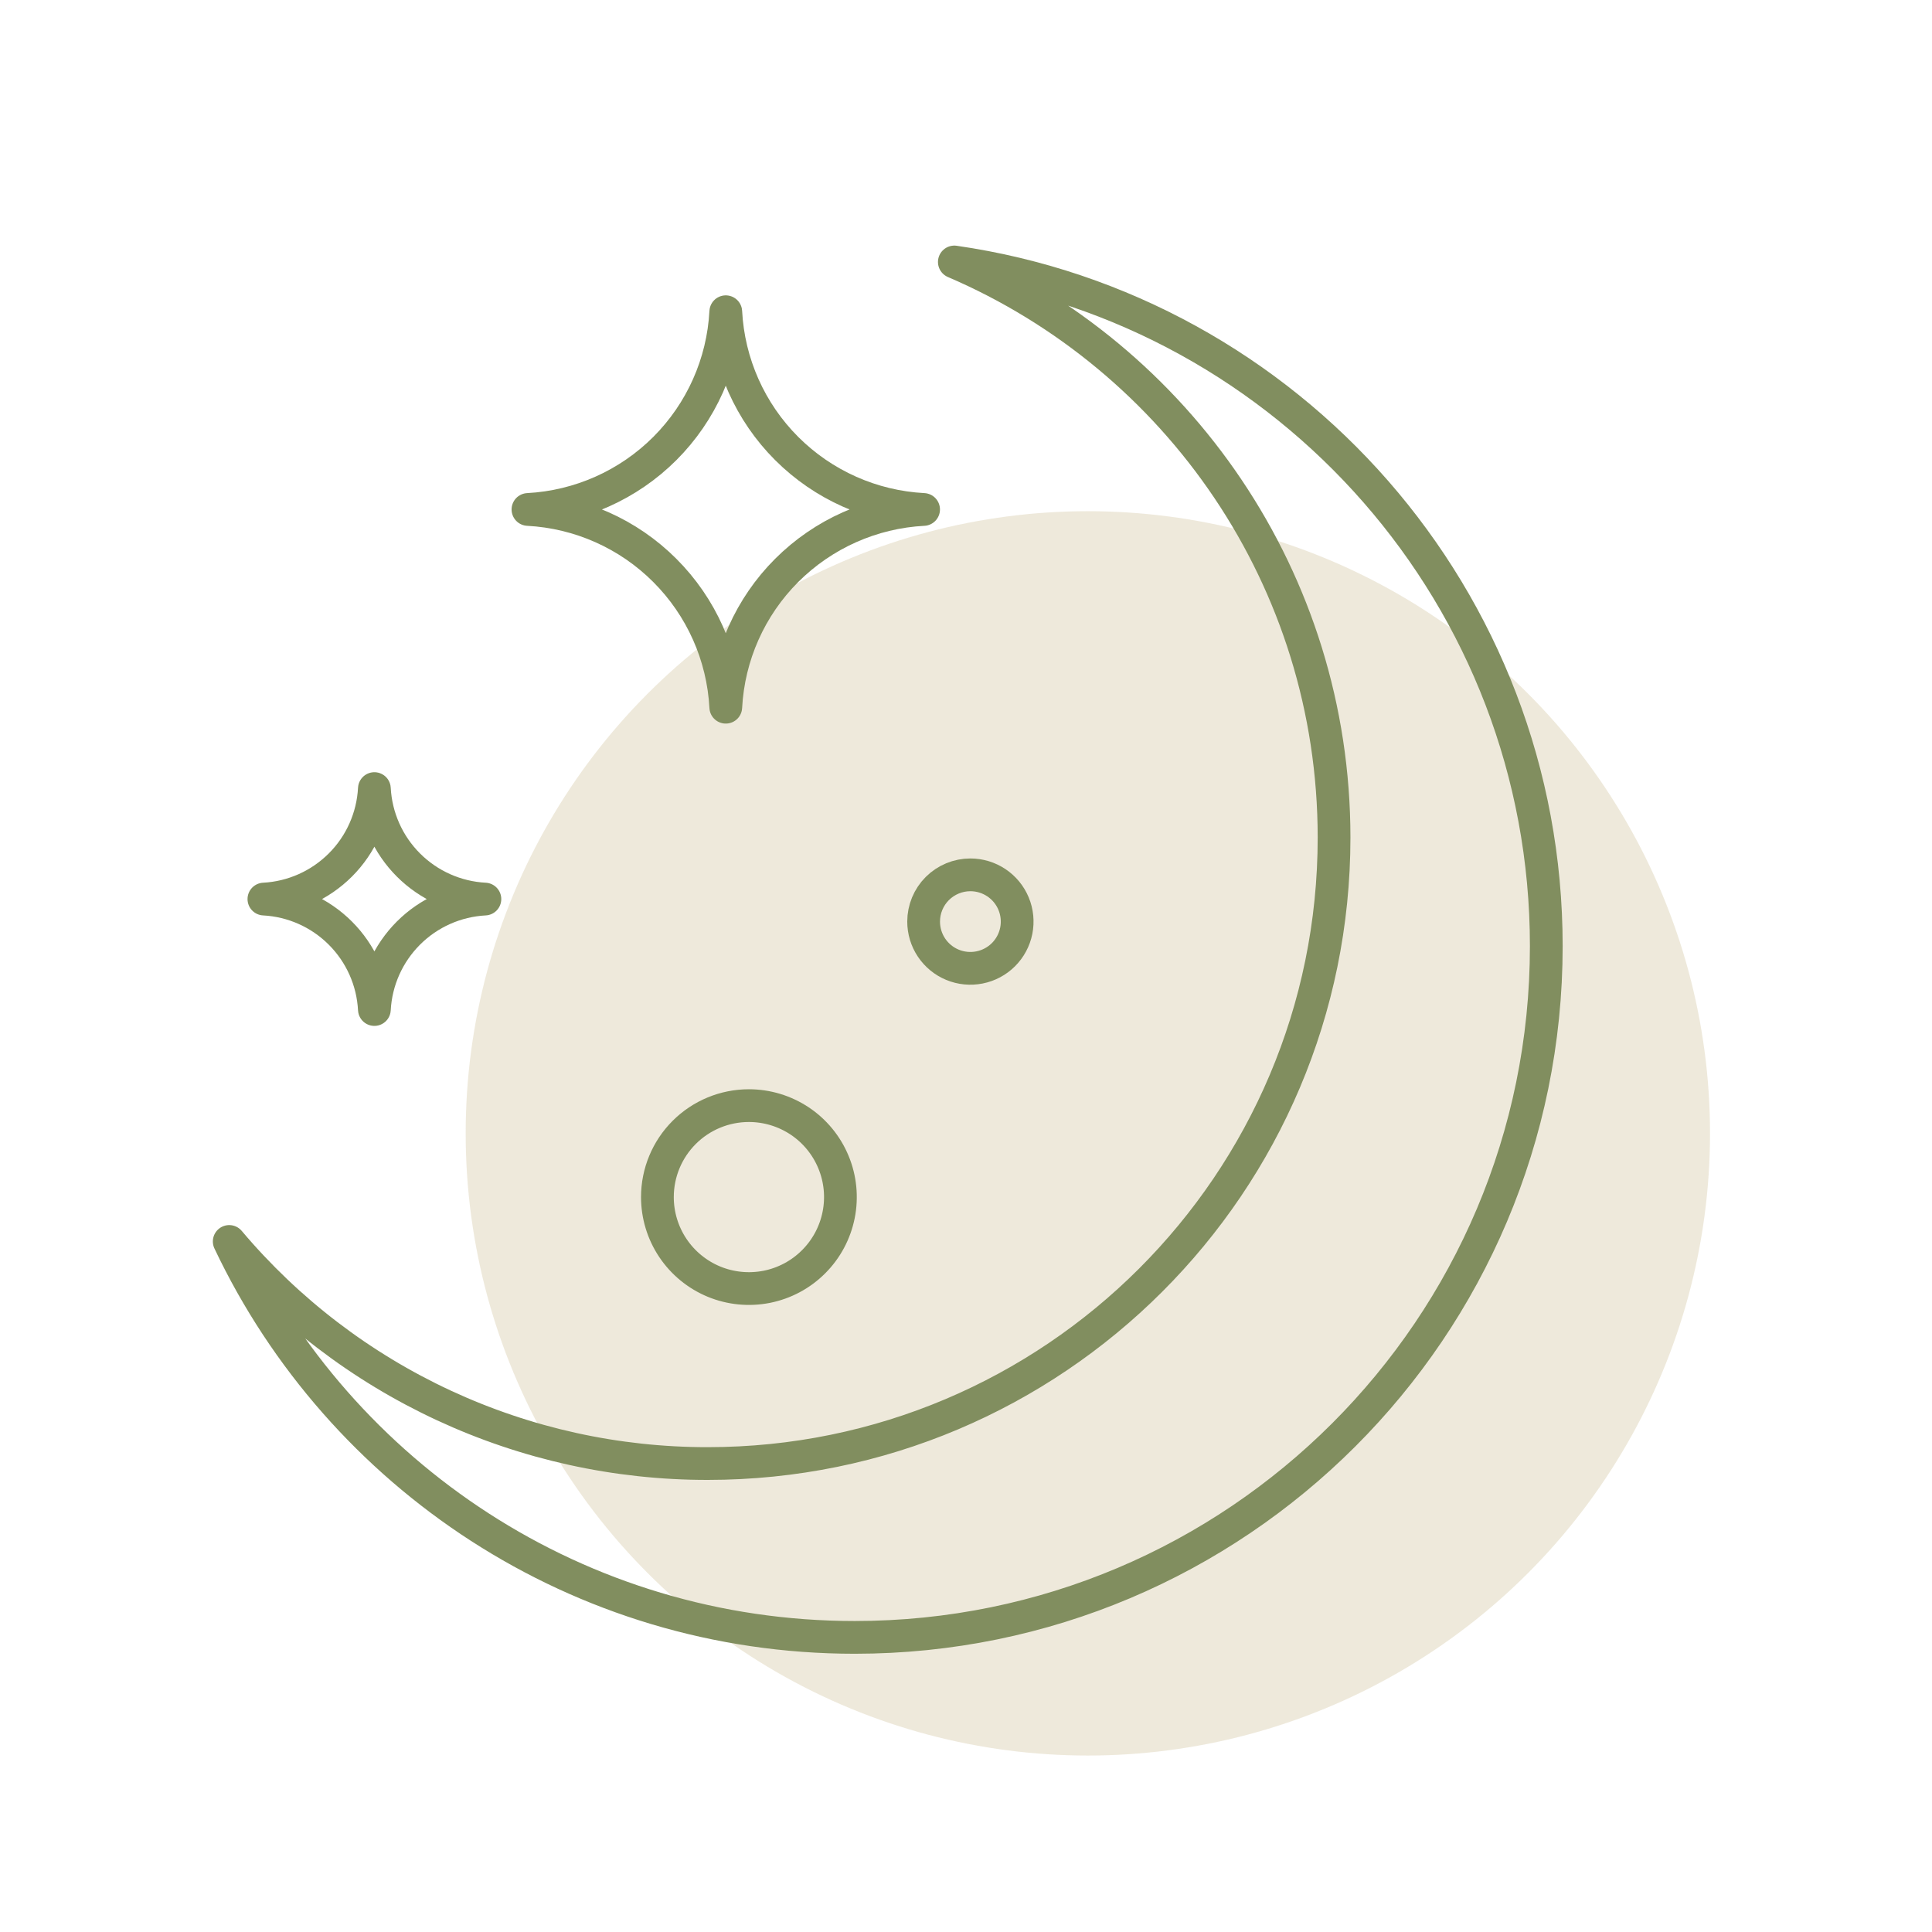
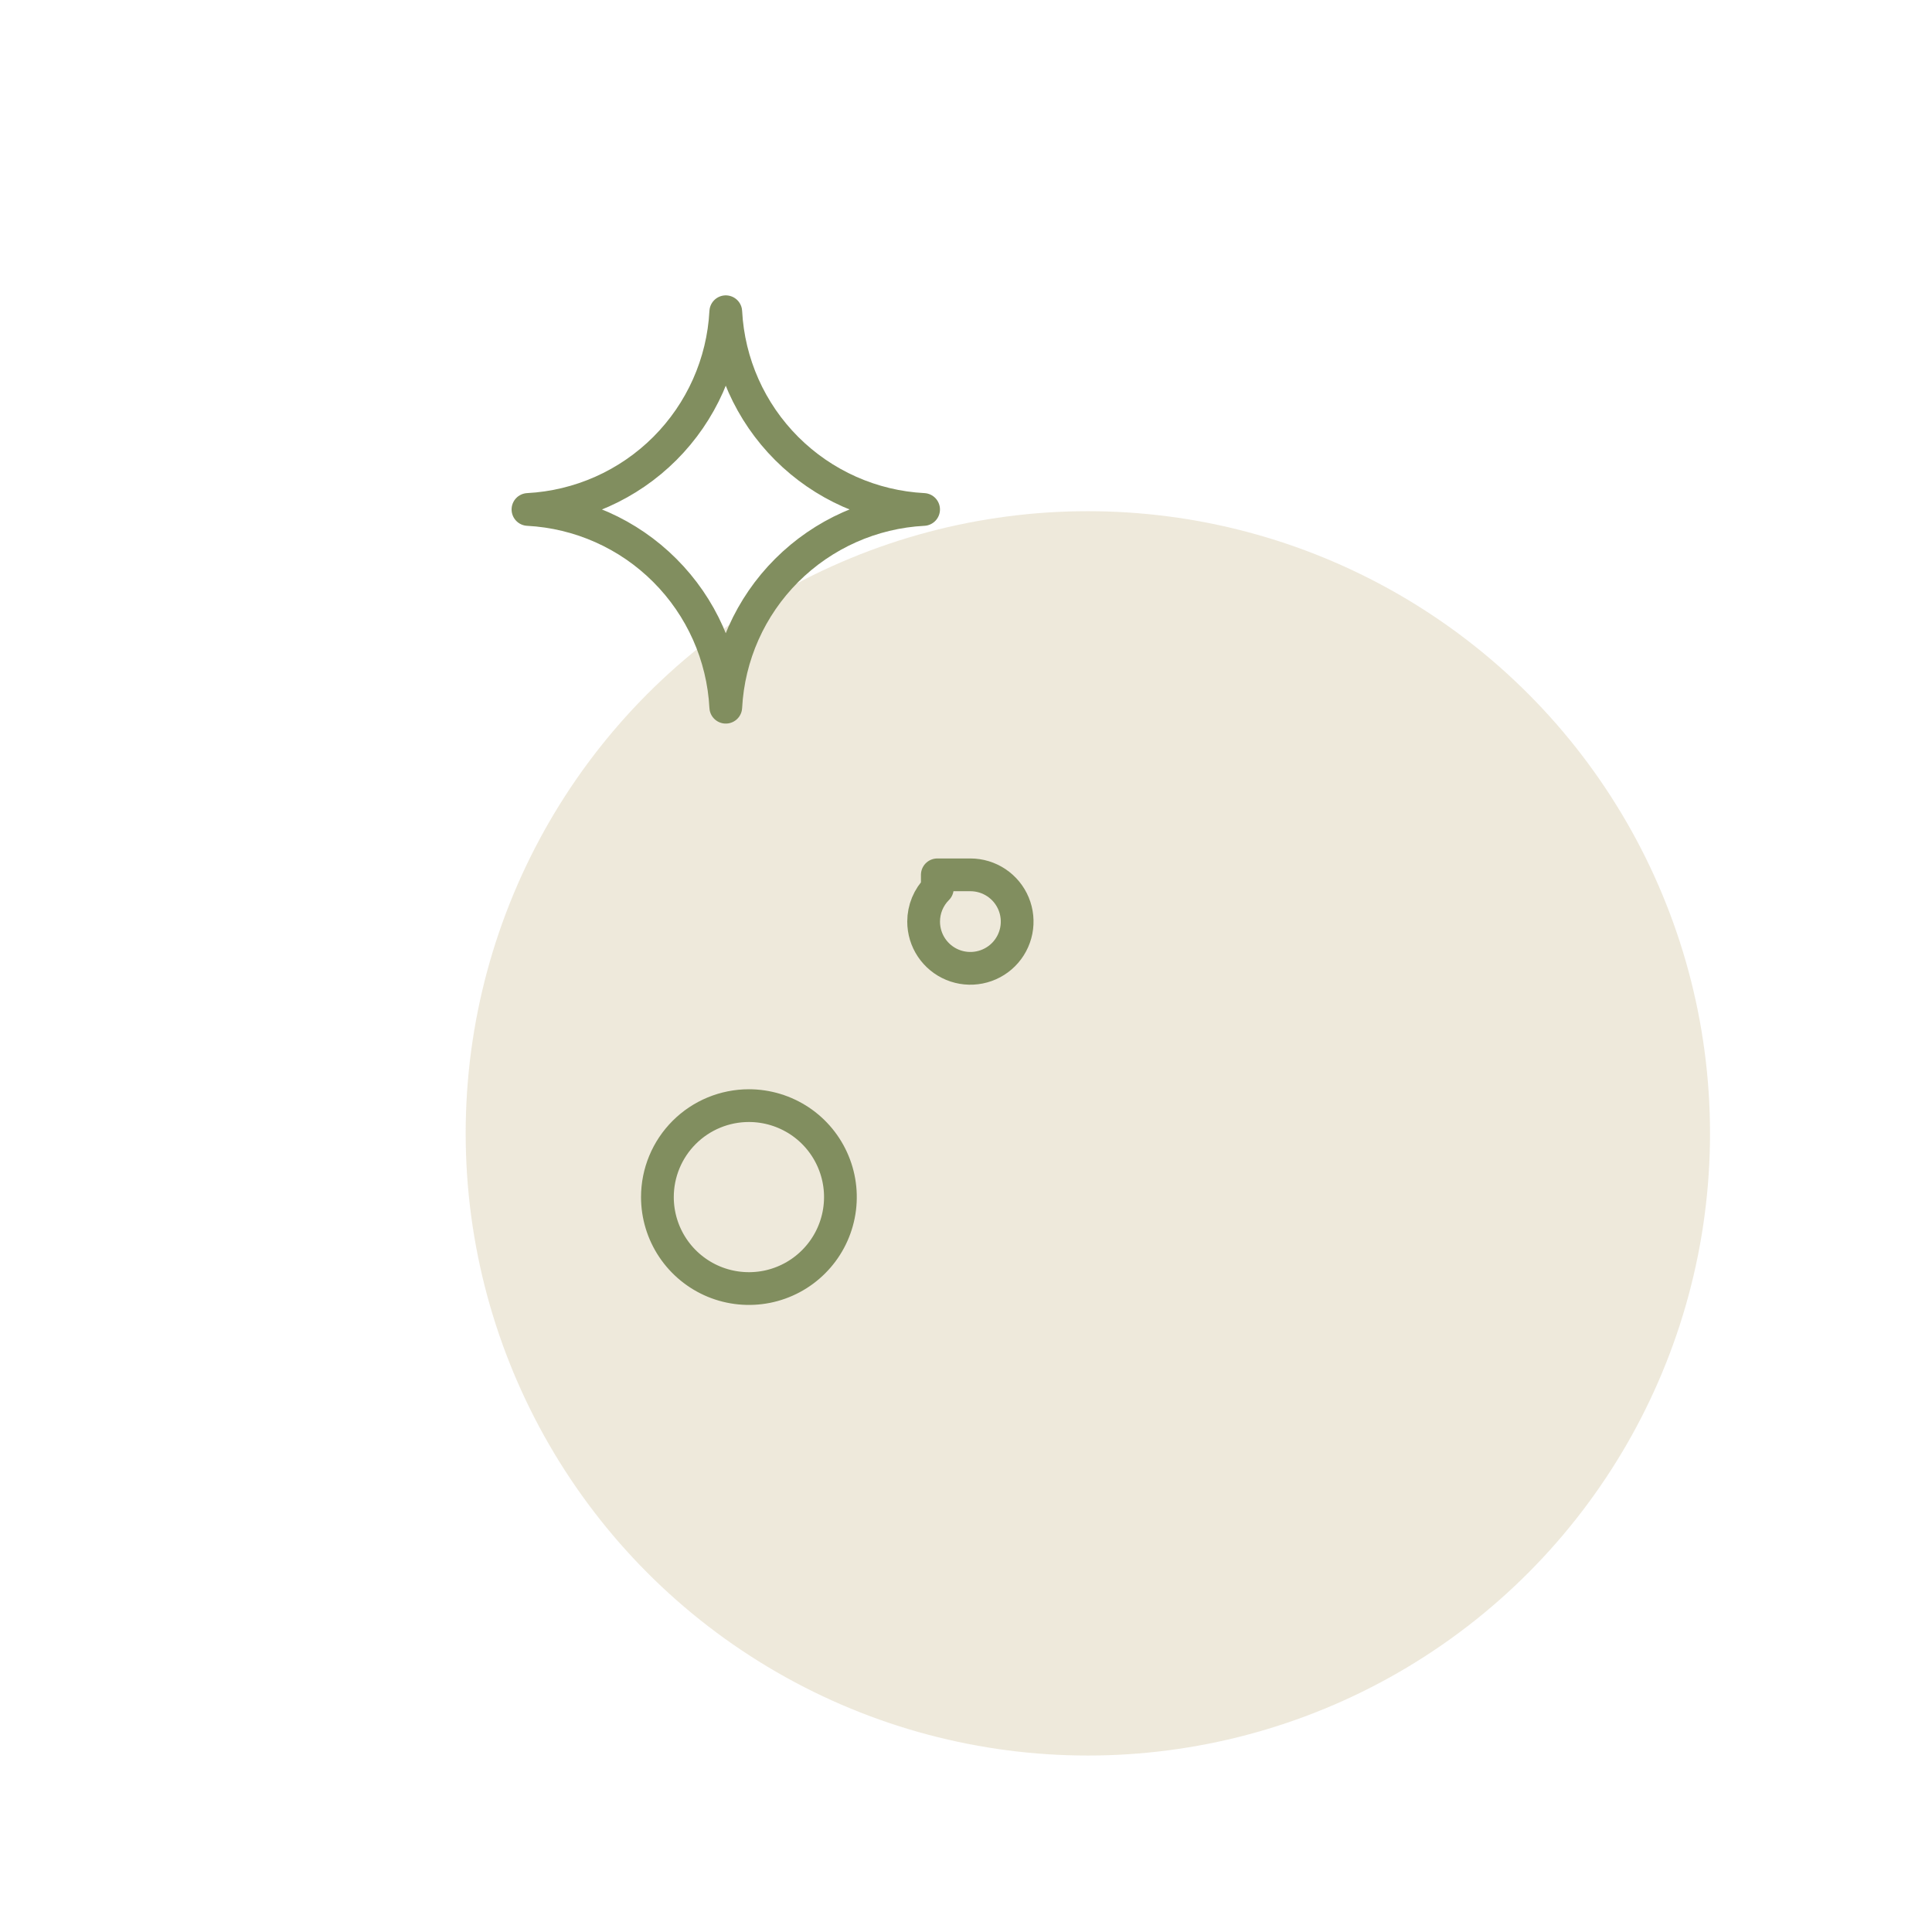
<svg xmlns="http://www.w3.org/2000/svg" width="59" height="59" viewBox="0 0 59 59" fill="none">
  <circle cx="33.221" cy="34.611" r="19" fill="#BEA972" fill-opacity="0.25" />
-   <path d="M29.144 8C35.963 10.922 40.74 17.692 40.74 25.578C40.74 36.136 32.177 44.694 21.613 44.694C18.83 44.697 16.08 44.092 13.556 42.92C11.031 41.748 8.794 40.039 7 37.912C10.384 45.058 17.665 50.003 26.101 50.003C37.765 50.003 47.221 40.551 47.221 28.893C47.221 18.266 39.366 9.475 29.144 8Z" stroke="#818E5F" stroke-linecap="round" stroke-linejoin="round" />
  <path d="M22.164 21.597C22.081 20.022 21.418 18.534 20.302 17.419C19.187 16.303 17.698 15.641 16.123 15.558C17.698 15.475 19.187 14.812 20.302 13.698C21.418 12.583 22.081 11.094 22.164 9.52C22.246 11.095 22.909 12.583 24.025 13.698C25.141 14.813 26.63 15.476 28.205 15.558C26.63 15.64 25.141 16.303 24.025 17.418C22.909 18.533 22.246 20.022 22.164 21.597V21.597Z" stroke="#818E5F" stroke-linecap="round" stroke-linejoin="round" />
-   <path d="M11.433 30.829C11.387 29.949 11.017 29.118 10.393 28.495C9.77 27.872 8.939 27.502 8.059 27.456C8.939 27.41 9.77 27.039 10.394 26.416C11.017 25.794 11.387 24.962 11.433 24.082C11.479 24.962 11.85 25.794 12.473 26.416C13.096 27.039 13.928 27.41 14.808 27.456C13.928 27.502 13.096 27.872 12.473 28.495C11.85 29.118 11.479 29.949 11.433 30.829V30.829Z" stroke="#818E5F" stroke-linecap="round" stroke-linejoin="round" />
-   <path d="M29.634 26.716C29.916 26.716 30.193 26.8 30.428 26.957C30.663 27.114 30.846 27.337 30.954 27.598C31.062 27.859 31.09 28.146 31.035 28.423C30.98 28.7 30.844 28.954 30.644 29.154C30.444 29.354 30.189 29.489 29.912 29.544C29.635 29.599 29.348 29.571 29.087 29.463C28.826 29.355 28.603 29.172 28.446 28.937C28.289 28.702 28.206 28.426 28.206 28.144C28.206 27.765 28.356 27.402 28.624 27.134C28.892 26.867 29.255 26.716 29.634 26.716V26.716Z" stroke="#818E5F" stroke-linecap="round" stroke-linejoin="round" />
+   <path d="M29.634 26.716C29.916 26.716 30.193 26.8 30.428 26.957C30.663 27.114 30.846 27.337 30.954 27.598C31.062 27.859 31.09 28.146 31.035 28.423C30.98 28.7 30.844 28.954 30.644 29.154C30.444 29.354 30.189 29.489 29.912 29.544C29.635 29.599 29.348 29.571 29.087 29.463C28.826 29.355 28.603 29.172 28.446 28.937C28.289 28.702 28.206 28.426 28.206 28.144C28.206 27.765 28.356 27.402 28.624 27.134V26.716Z" stroke="#818E5F" stroke-linecap="round" stroke-linejoin="round" />
  <path d="M22.87 33.764C23.423 33.764 23.963 33.928 24.423 34.234C24.883 34.541 25.241 34.978 25.452 35.488C25.664 35.998 25.719 36.56 25.611 37.102C25.503 37.644 25.237 38.142 24.846 38.532C24.456 38.923 23.958 39.189 23.416 39.297C22.873 39.404 22.311 39.349 21.801 39.138C21.29 38.926 20.854 38.568 20.547 38.109C20.24 37.65 20.076 37.109 20.076 36.557C20.076 35.816 20.37 35.106 20.894 34.582C21.418 34.058 22.129 33.764 22.87 33.764V33.764Z" stroke="#818E5F" stroke-linecap="round" stroke-linejoin="round" />
</svg>